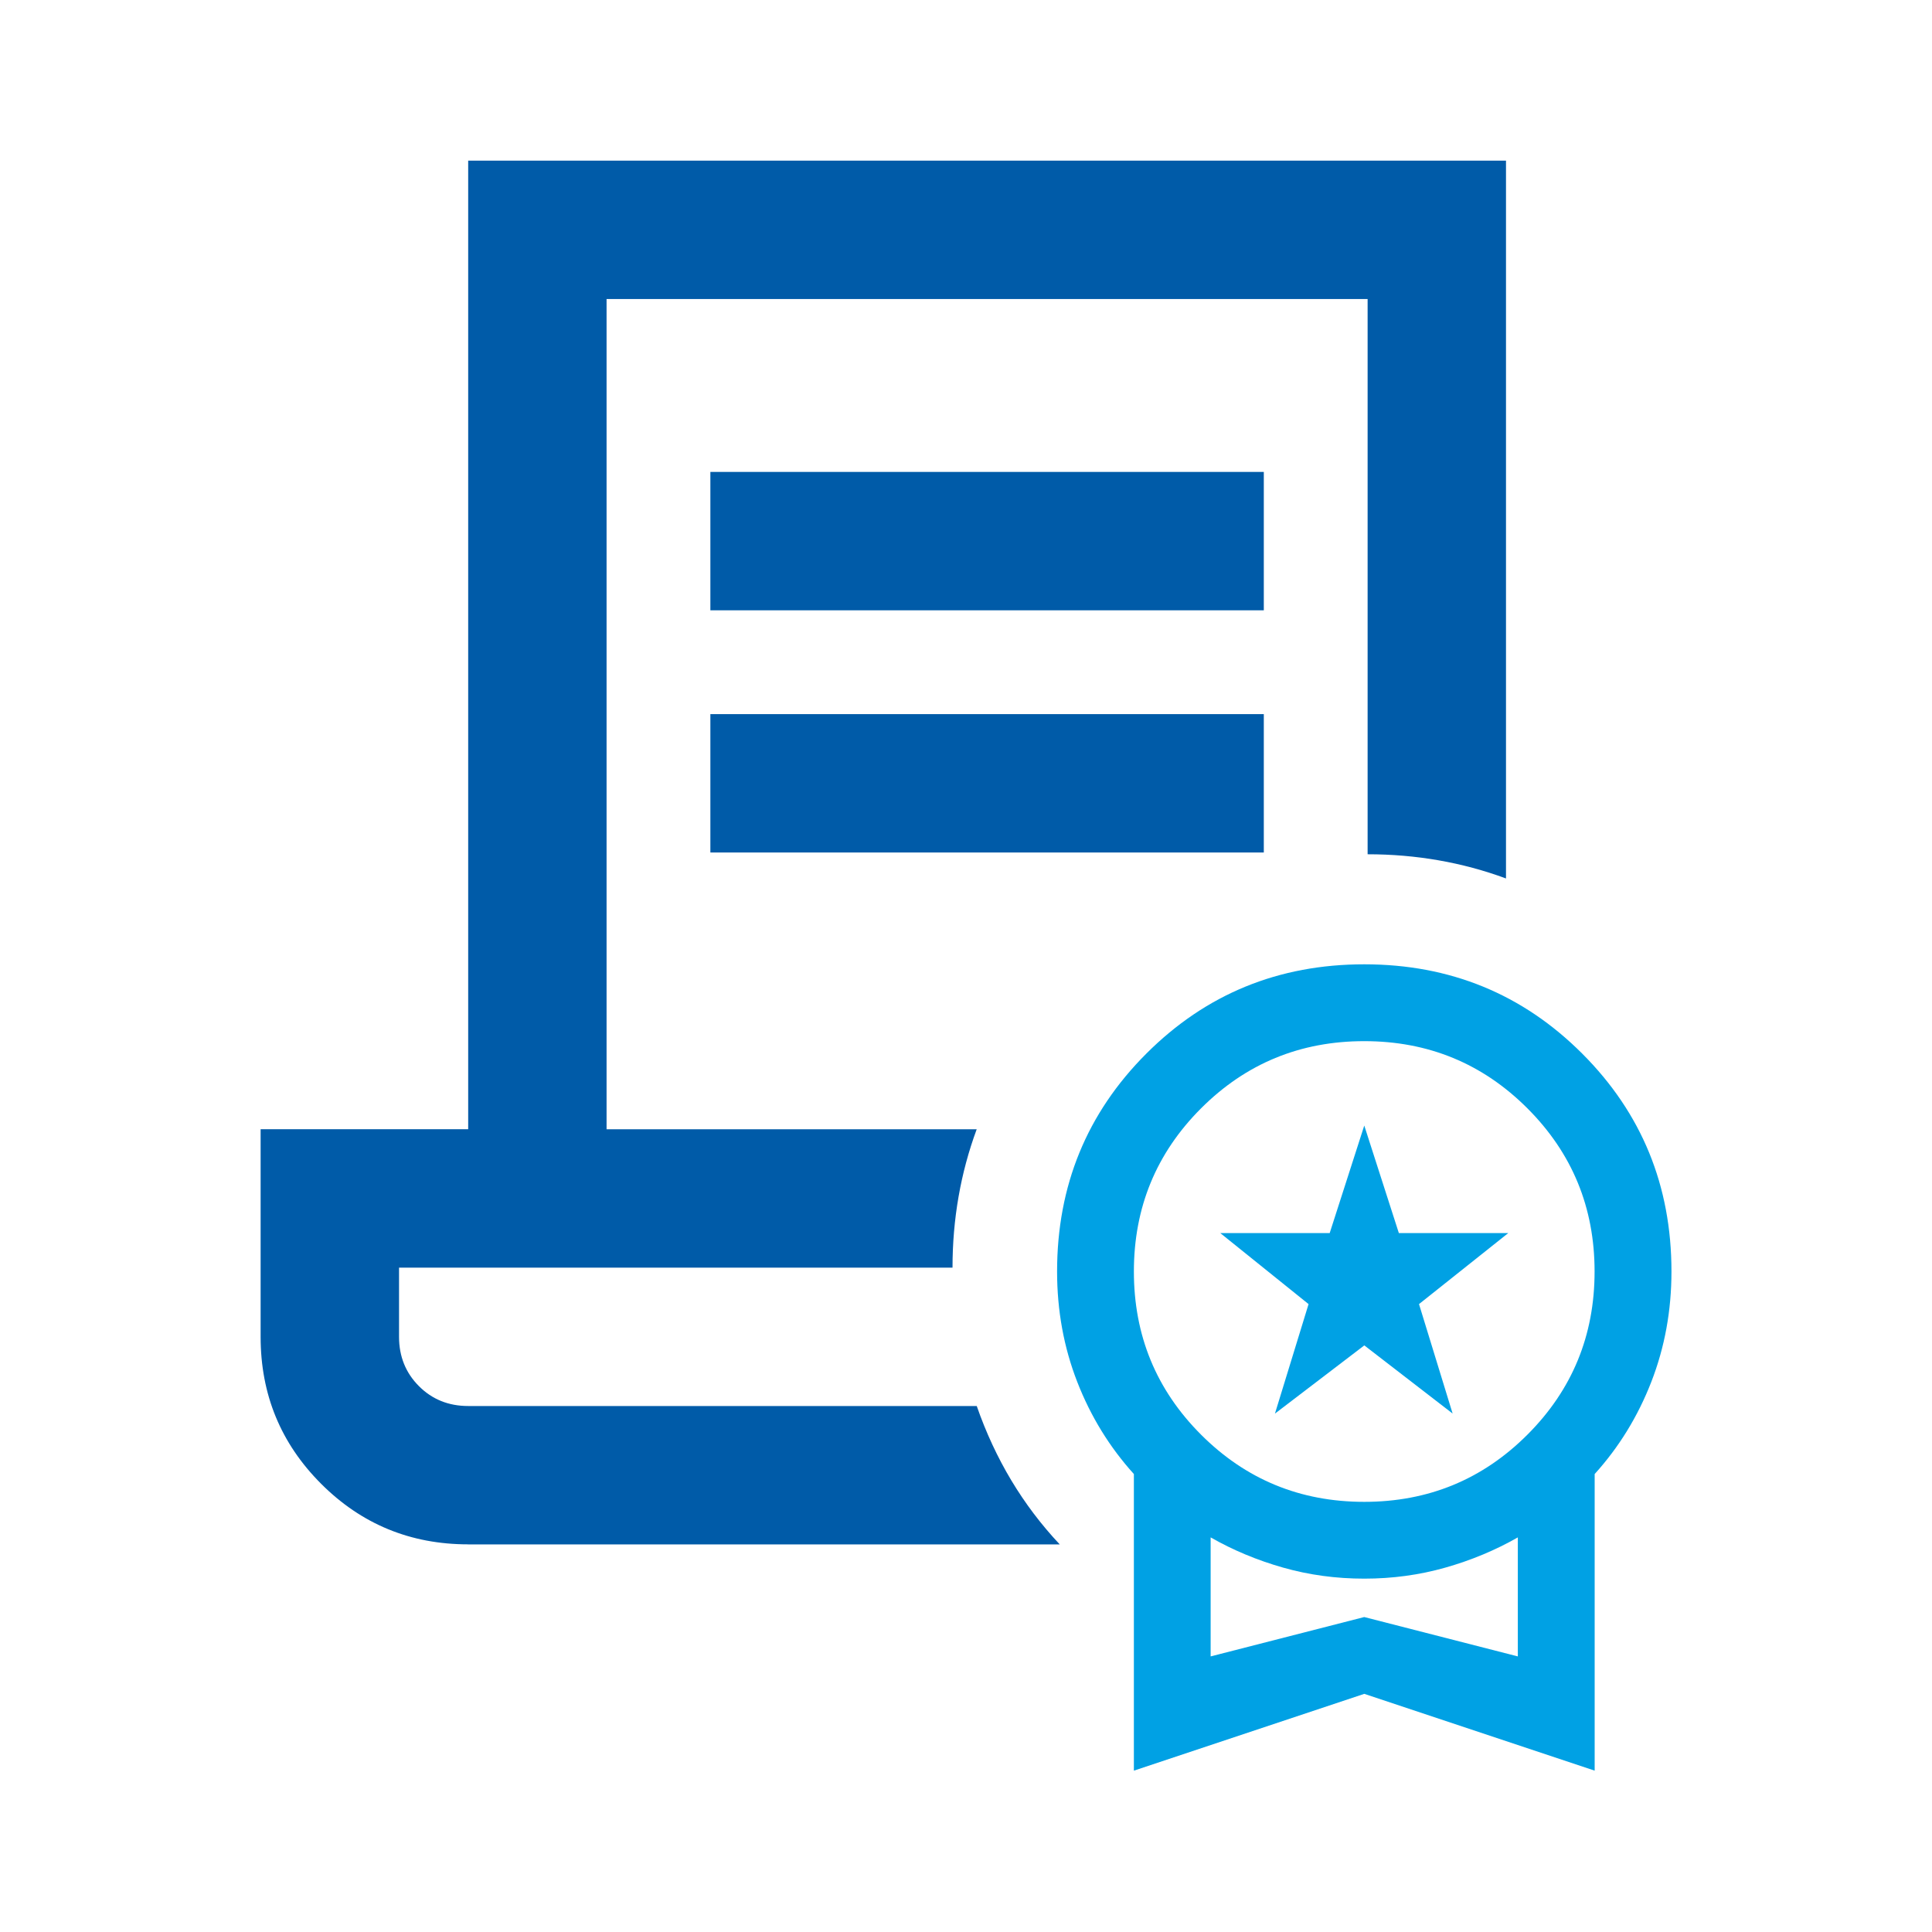
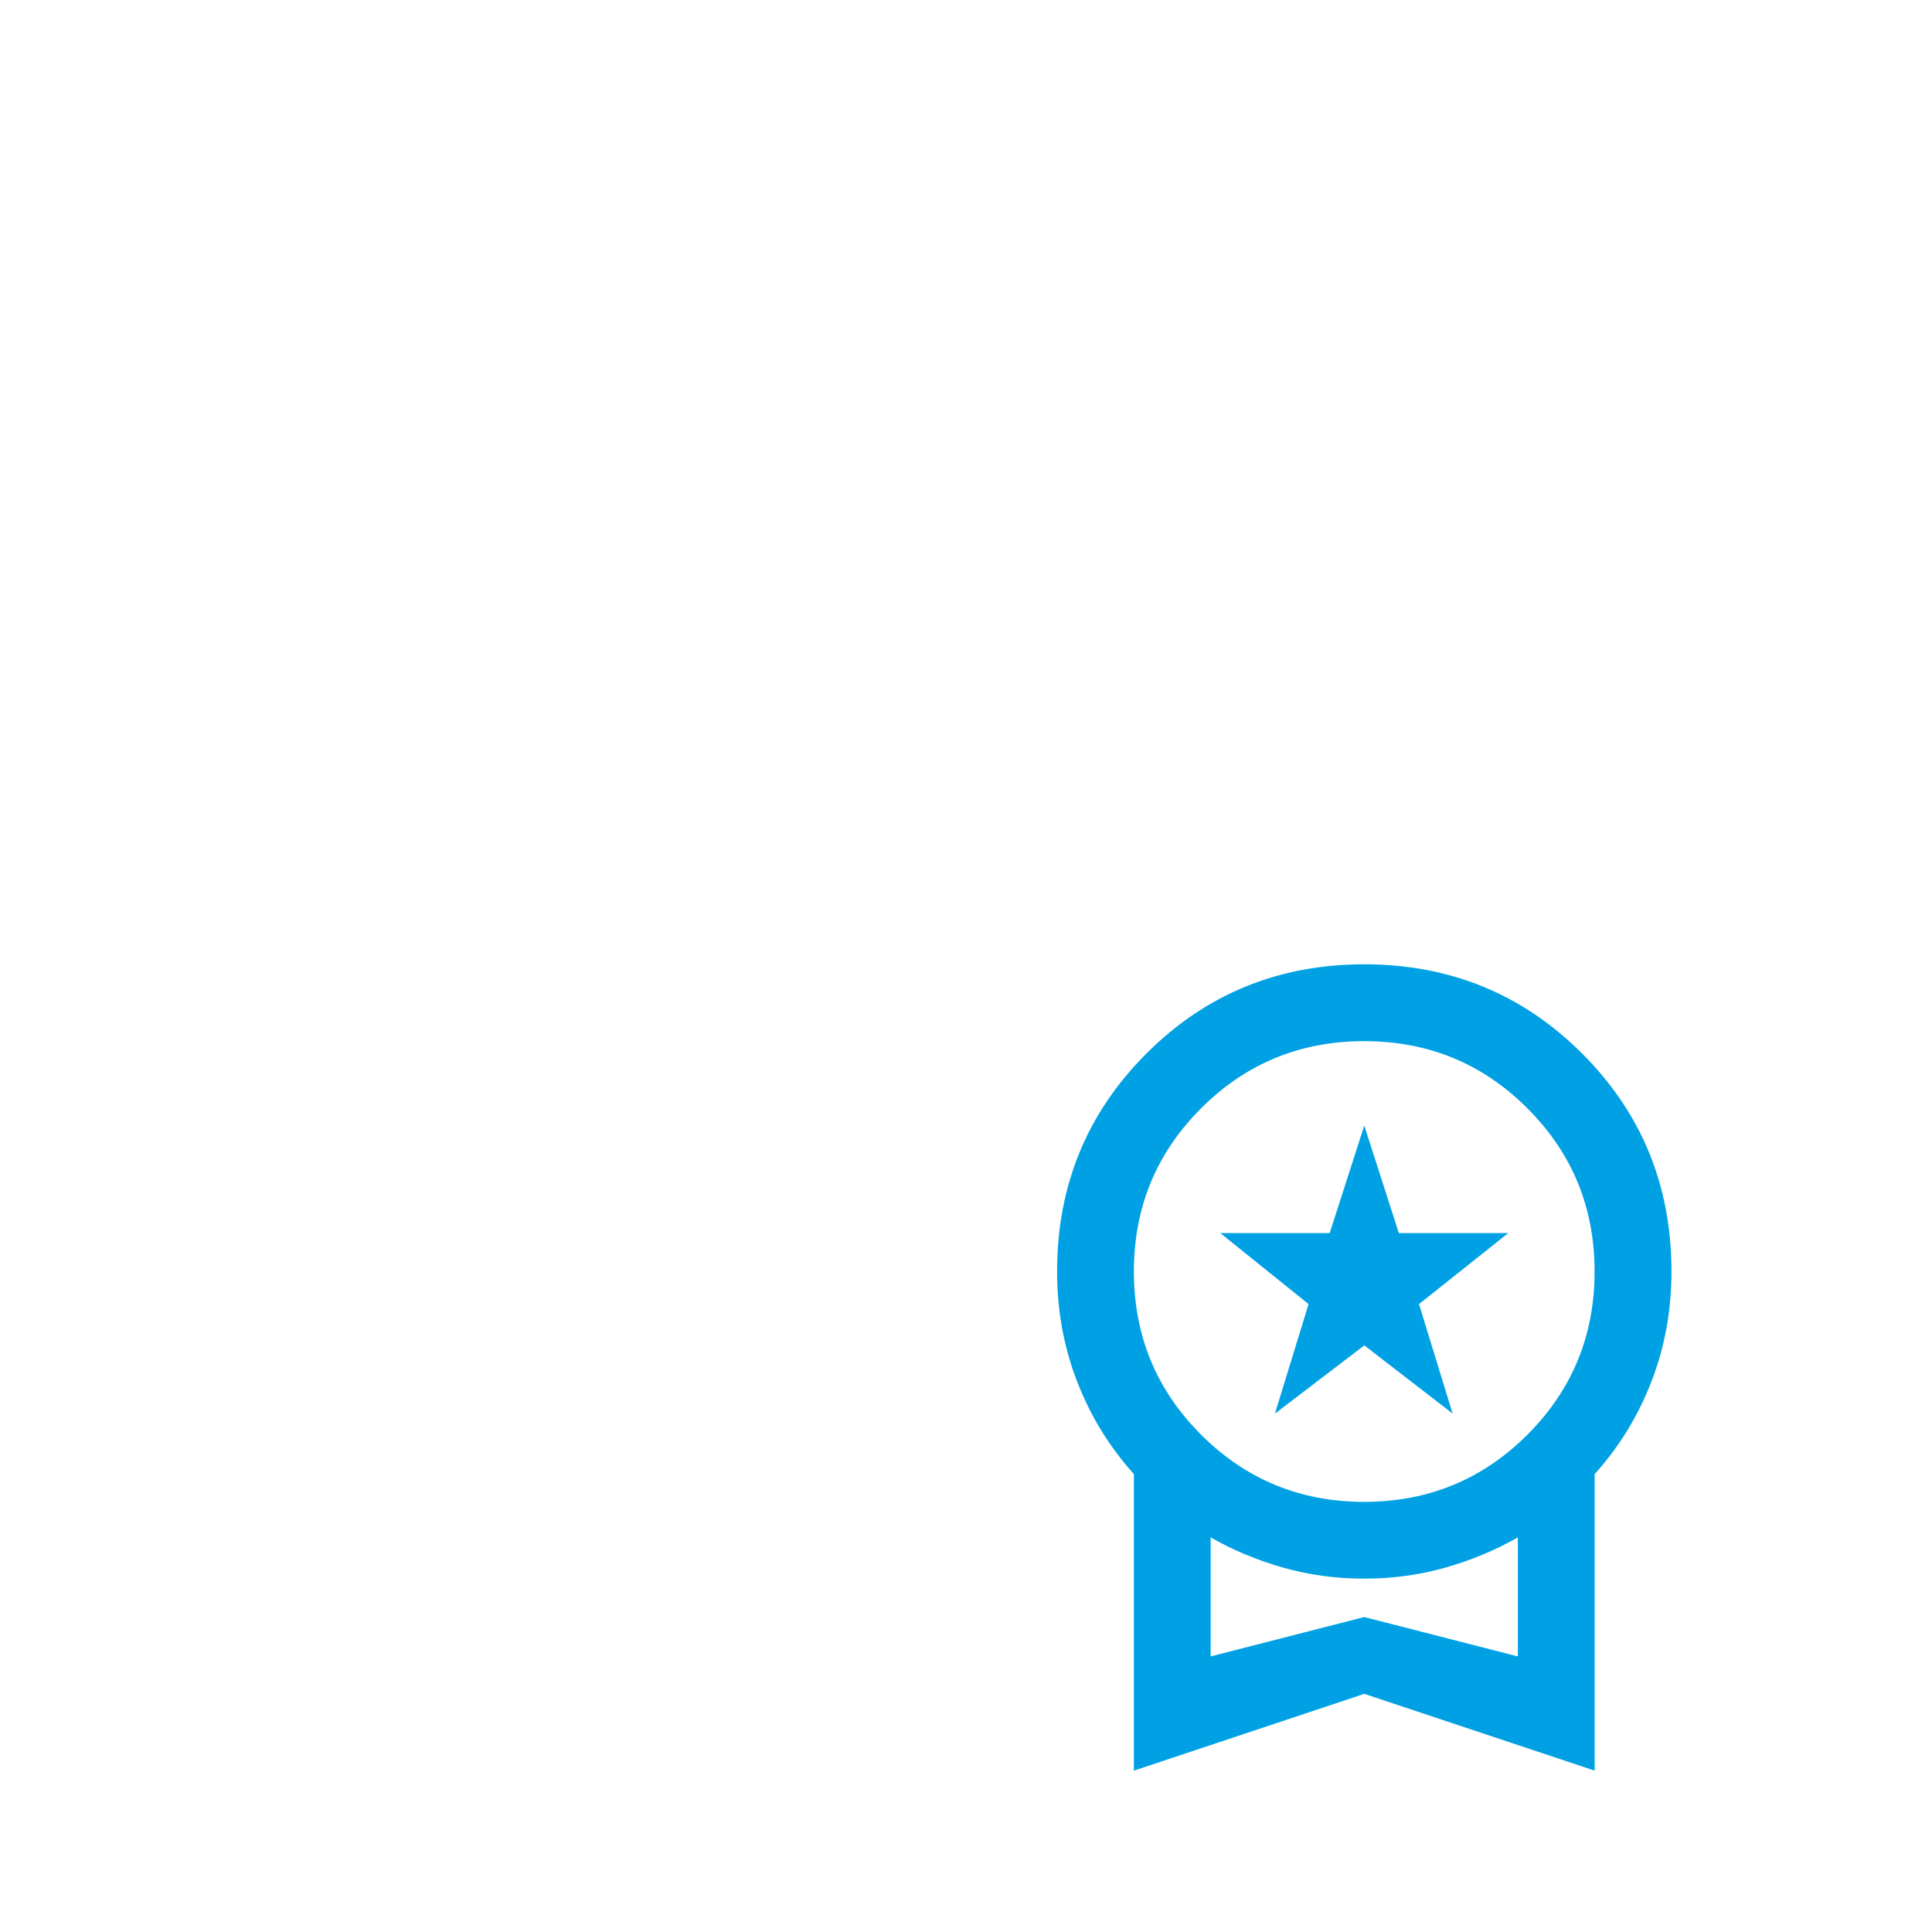
<svg xmlns="http://www.w3.org/2000/svg" id="Layer_37" viewBox="0 0 48 48" version="1.1">
  <defs id="defs1">
    <style id="style1">.cls-1{fill:none;}.cls-2{fill:#005ba8;}.cls-3{fill:#00a1e4;}</style>
  </defs>
-   <rect class="cls-1" x="0" y="-.009" width="48" height="48" id="rect1" clip-path="none" />
-   <path class="cls-2" d="M11.632,38.369c-1.432,0-2.65-.501-3.653-1.504-1.003-1.003-1.504-2.22-1.504-3.653v-5.157h5.157V3.991h25.784v17.834c-.544-.201-1.103-.351-1.676-.451s-1.16-.15-1.762-.15V7.429H15.07v20.627h9.196c-.201.544-.351,1.103-.451,1.676s-.15,1.16-.15,1.762h-13.751v1.719c0,.487.165.895.494,1.225s.738.494,1.225.494h12.634c.229.659.516,1.275.859,1.848.344.573.745,1.103,1.203,1.59h-14.697ZM17.649,15.163v-3.438h13.75v3.438h-13.75ZM17.649,21.18v-3.438h13.75v3.438h-13.75ZM24.266,34.931h-14.353,14.353Z" id="path1" clip-path="none" />
  <path class="cls-3" d="M31.676,35.119l.835-2.719-2.194-1.765h2.719l.859-2.671.859,2.671h2.719l-2.218,1.765.835,2.719-2.194-1.693-2.218,1.693ZM28.171,43.991v-7.369c-.604-.668-1.073-1.431-1.407-2.289s-.501-1.773-.501-2.743c0-2.13.739-3.935,2.218-5.414s3.283-2.218,5.414-2.218,3.935.739,5.414,2.218,2.218,3.283,2.218,5.414c0,.97-.167,1.884-.501,2.743s-.803,1.622-1.407,2.289v7.369l-5.724-1.908-5.724,1.908ZM33.894,37.313c1.59,0,2.941-.556,4.054-1.669s1.669-2.464,1.669-4.054-.556-2.941-1.669-4.054-2.464-1.669-4.054-1.669-2.941.556-4.054,1.669-1.669,2.464-1.669,4.054.556,2.941,1.669,4.054,2.464,1.669,4.054,1.669ZM30.078,41.153l3.816-.978,3.816.978v-2.957c-.556.318-1.157.568-1.801.751-.644.183-1.316.274-2.015.274s-1.371-.091-2.015-.274c-.644-.183-1.244-.433-1.801-.751v2.957Z" id="path2" clip-path="none" />
</svg>